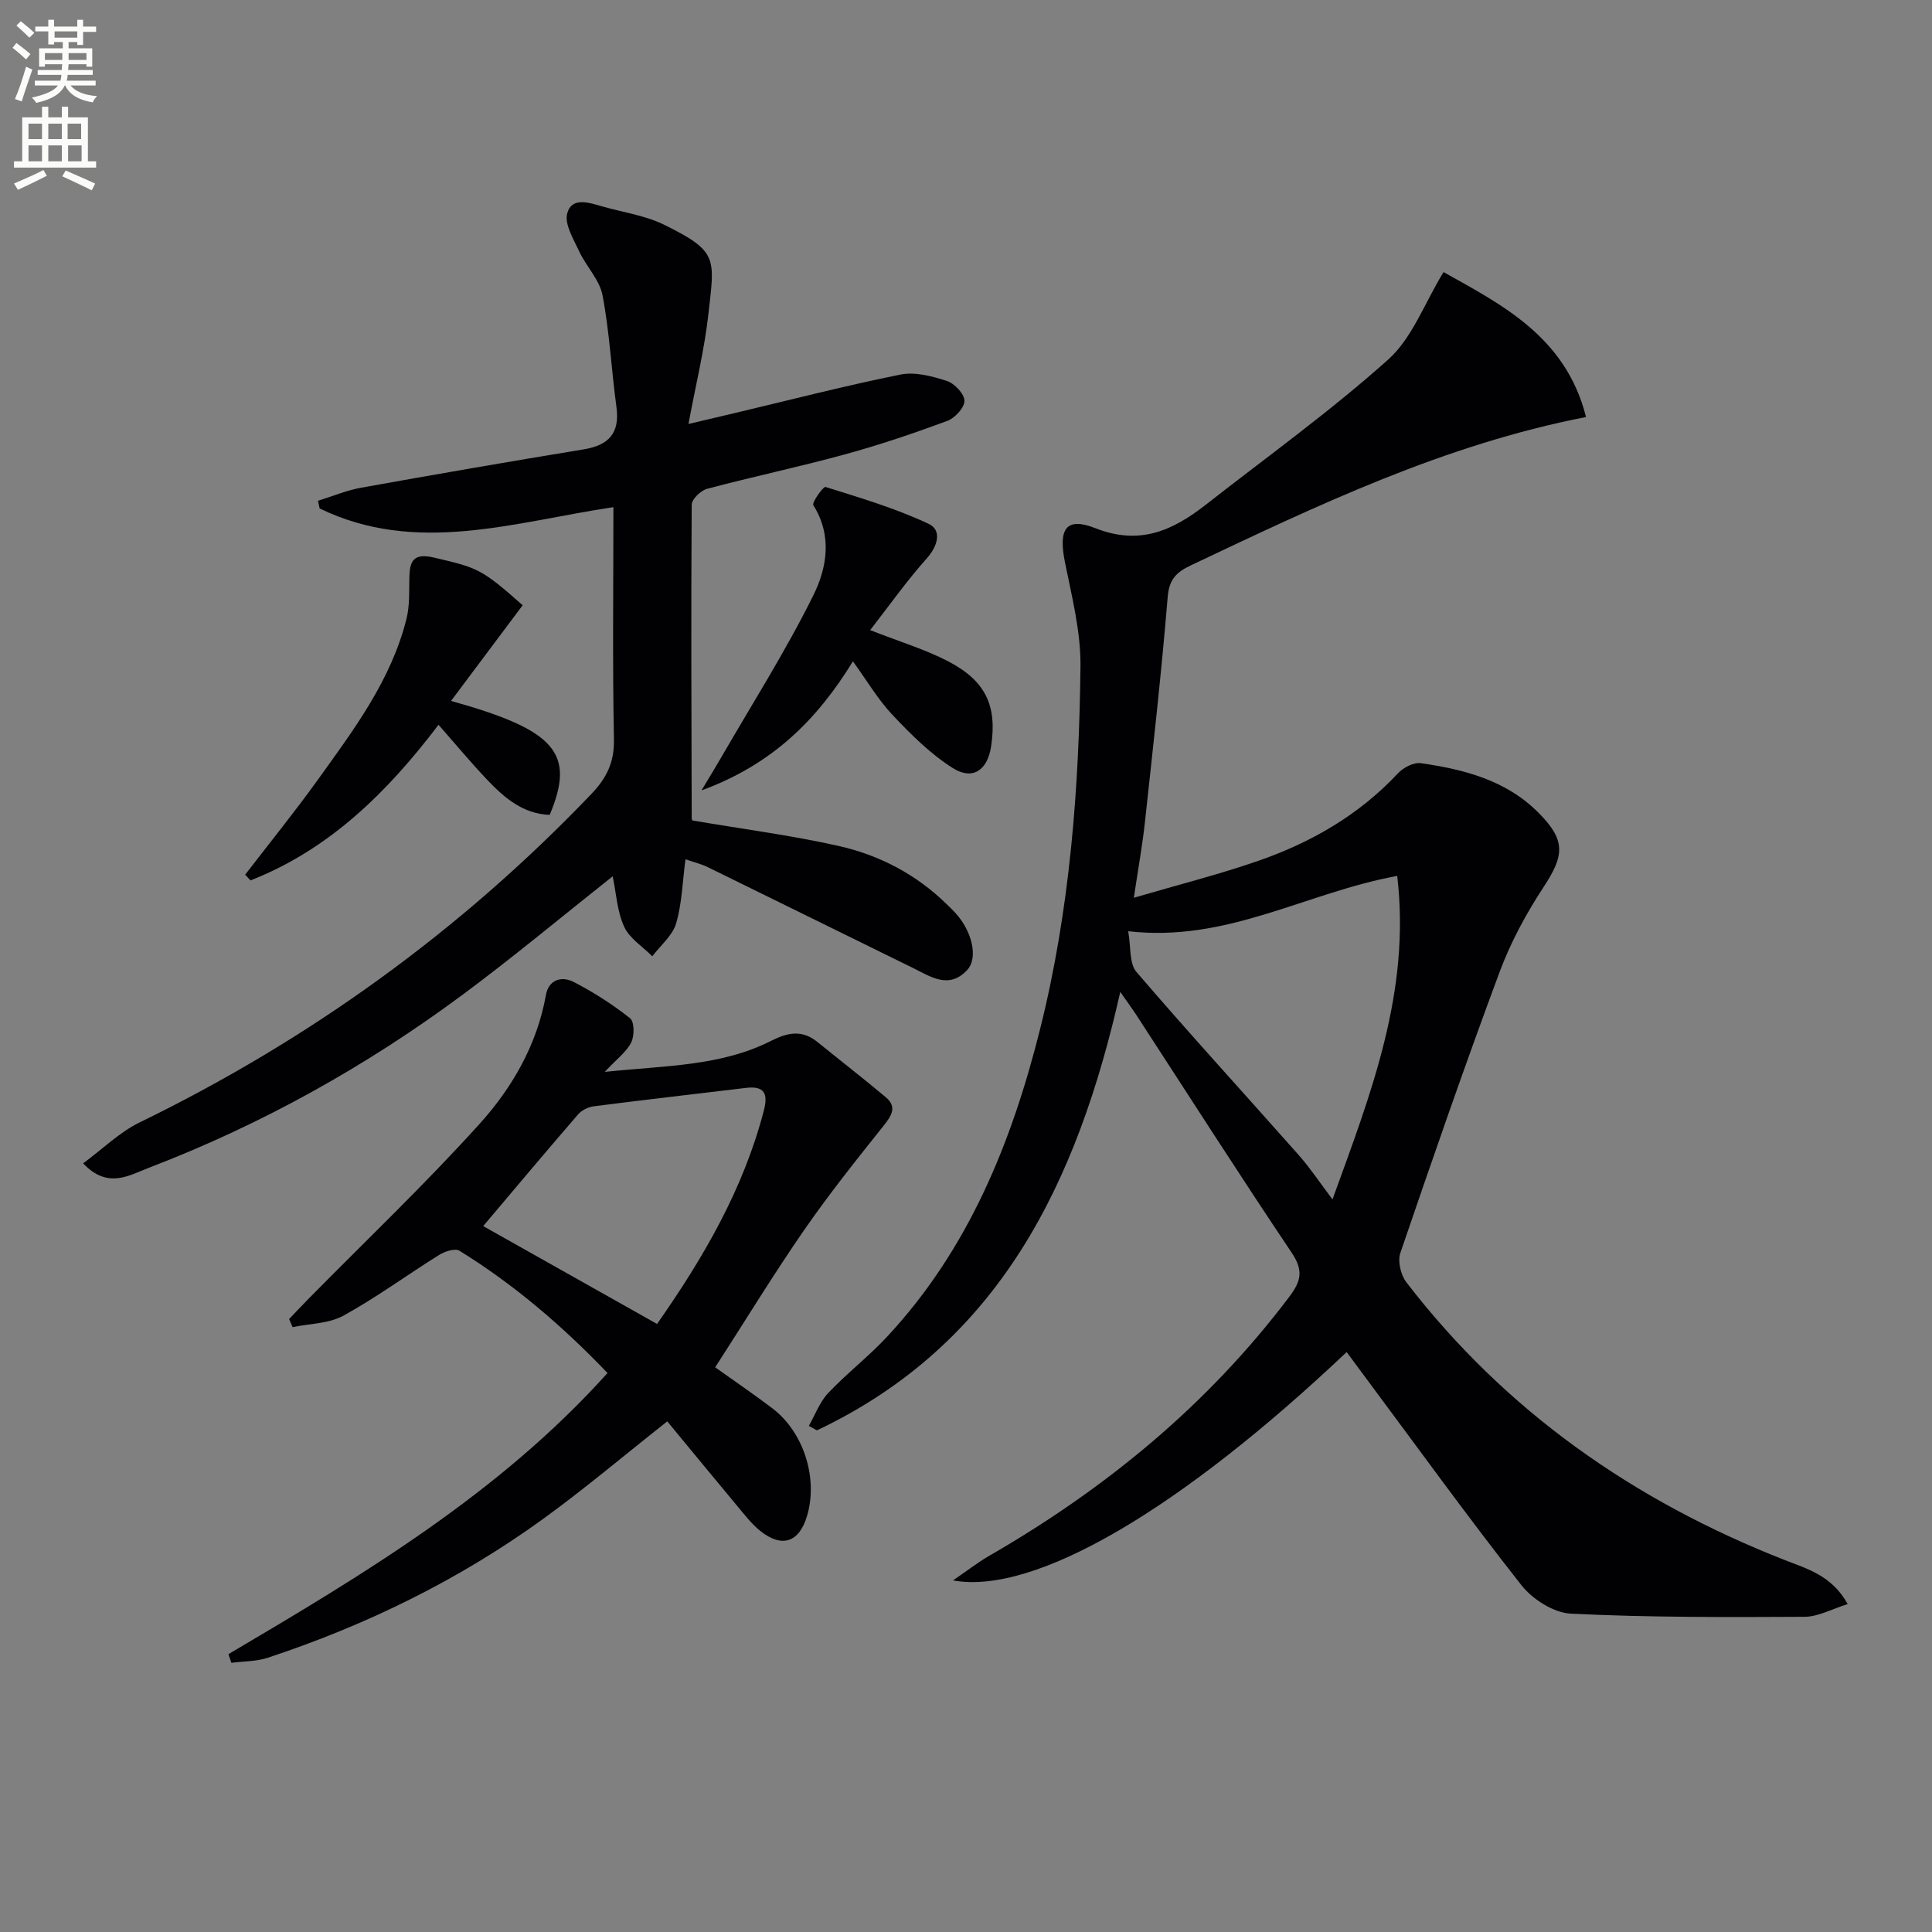
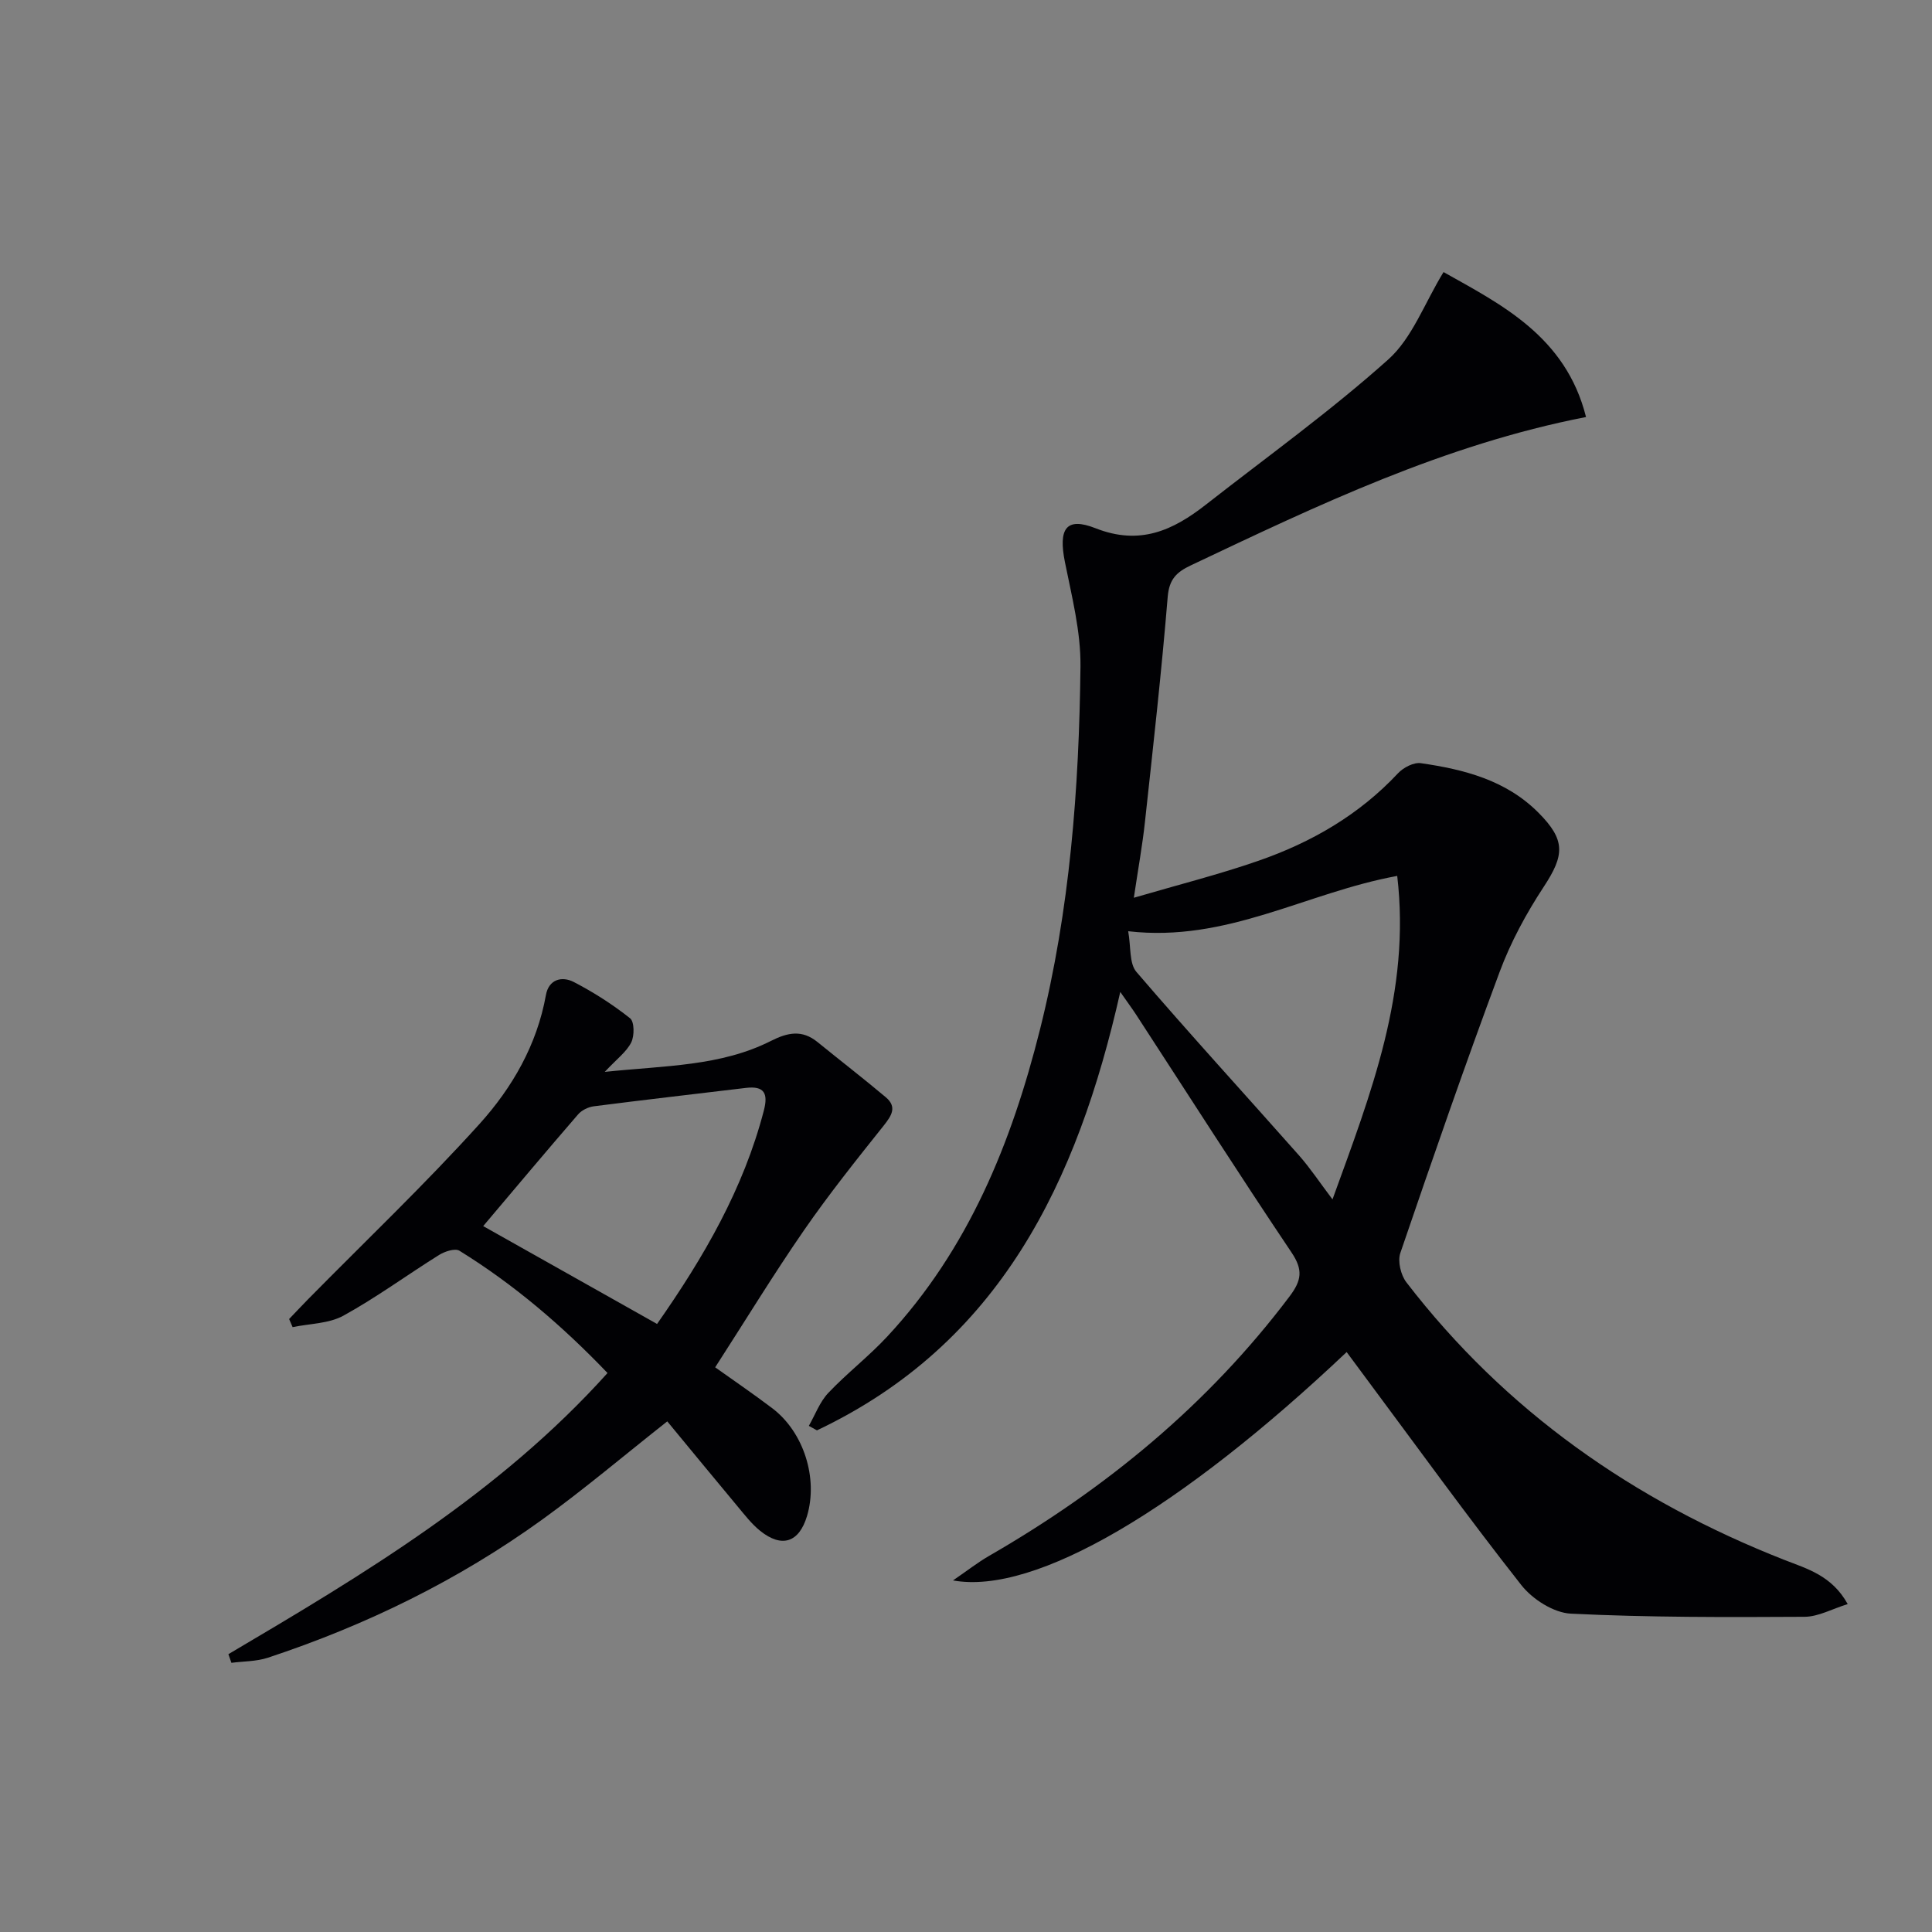
<svg xmlns="http://www.w3.org/2000/svg" enable-background="new 0 0 400 400" viewBox="0 0 400 400">
  <rect x="0" y="0" width="400" height="400" fill="#808080" stroke="none" />
-   <path d="m2.6 9.9.8-1c.9.7 1.9 1.4 2.9 2.3l-.9 1.1c-1.1-1-2-1.8-2.8-2.4zm.5 10.6c.9-2.1 1.6-4.3 2.3-6.7.4.2.8.4 1.3.6-.7 2.1-1.5 4.3-2.2 6.6zm.3-15.2.9-.9c1 .8 2 1.6 2.8 2.4l-1 1c-.9-.9-1.8-1.7-2.7-2.5zm12.6-1.2h1.2v1.4h2.7v1.1h-2.7v2.7h-1.2v-.6h-1.8v1.3h4.9v3.8h-1.2v-.5h-3.7c0 .4-.1.9-.1 1.2h5.1v1h-5.2c0 .5-.1.9-.2 1.2h6v1h-5.2c1.1 1.3 2.9 2 5.5 2.2-.4.4-.7.8-.9 1.3-2.9-.5-4.8-1.6-5.7-3.5h-.1c-.8 1.7-2.7 2.9-5.9 3.6-.2-.4-.6-.8-.9-1.1 2.8-.6 4.6-1.4 5.4-2.5h-4.8v-1h5.3c.1-.3.2-.7.2-1.2h-4.9v-1h5c0-.4 0-.8.1-1.2h-3.6v.5h-1.2v-3.8h4.9v-1.3h-1.8v.5h-1.2v-2.7h-2.7v-1h2.7v-1.4h1.2v1.4h4.8zm-6.7 8.3h3.6c0-.4 0-.9 0-1.4h-3.6zm1.9-4.6h4.8v-1.3h-4.7v1.3zm6.7 3.2h-3.7v1.4h3.7z" fill="#fbfcfa" />
-   <path d="m8.7 22.1h1.3v2.2h2.8v-2.2h1.3v2.2h4.1v9.1h1.7v1.3h-17v-1.3h1.7v-9.1h4.1zm.3 13.1.7 1.2c-1.8.9-3.8 1.9-6 2.9-.2-.4-.5-.8-.8-1.3 2.3-1 4.4-1.9 6.1-2.8zm-3.1-6.4h2.8v-3.2h-2.8zm0 4.6h2.8v-3.3h-2.8zm4.1-4.6h2.8v-3.2h-2.8zm0 4.6h2.8v-3.3h-2.8zm3.6 1.9c2.1.9 4.1 1.8 6.1 2.7l-.7 1.4c-2.2-1.1-4.2-2-6.1-2.9zm3.2-9.7h-2.8v3.2h2.8zm-2.7 7.8h2.8v-3.3h-2.8z" fill="#fbfcfa" />
  <g fill="#010104">
    <path d="m231.94 205.37c-8.88 39.41-24.93 72.82-62.8 90.77-.56-.31-1.12-.62-1.68-.93 1.31-2.29 2.25-4.93 4.01-6.8 3.88-4.1 8.41-7.58 12.25-11.72 16.79-18.06 25.72-40.09 31.61-63.59 6.18-24.66 8.09-49.85 8.37-75.14.08-7.19-1.79-14.45-3.22-21.59-1.37-6.86.18-9.43 6.35-7 9.17 3.61 16.02.44 22.81-4.87 12.68-9.92 25.8-19.35 37.77-30.06 4.99-4.46 7.51-11.67 11.46-18.11 11.81 6.65 25.31 13.27 29.5 30.01-29.42 5.73-55.6 18.29-81.84 30.72-2.95 1.4-4.47 2.87-4.77 6.52-1.28 15.55-3.02 31.06-4.71 46.58-.51 4.75-1.37 9.46-2.3 15.71 9.22-2.7 17.64-4.82 25.81-7.66 10.95-3.8 20.83-9.5 28.88-18.11 1.11-1.19 3.27-2.31 4.74-2.09 8.96 1.29 17.64 3.52 24.33 10.24 5.65 5.67 5.43 8.78 1.1 15.36-3.62 5.51-6.84 11.46-9.13 17.62-7.18 19.28-13.91 38.73-20.56 58.2-.58 1.71.1 4.55 1.25 6.05 20.53 26.69 47.09 45.24 78.26 57.48 4.72 1.85 9.83 3.22 13.12 9.15-3.24 1-6.09 2.62-8.94 2.63-16.13.09-32.27.14-48.37-.65-3.57-.17-7.96-2.98-10.27-5.92-11.1-14.1-21.61-28.67-32.33-43.07-1.28-1.71-2.54-3.43-3.83-5.17-34.28 32.44-64.51 50.38-81.5 47.28 3.03-2.08 5.12-3.72 7.4-5.04 24.21-13.95 45.4-31.35 62.3-53.79 2.45-3.26 2.82-5.45.4-9.05-10.94-16.29-21.5-32.84-32.21-49.29-.86-1.31-1.8-2.58-3.26-4.67zm1.64-12.57c.59 3.26.19 6.66 1.7 8.42 11.02 12.85 22.46 25.33 33.68 38.01 2.32 2.63 4.27 5.59 6.92 9.09 7.99-22.04 16.22-42.95 13.4-66.97-18.9 3.45-35.23 13.82-55.7 11.45z" />
-     <path d="m17.21 240.86c4.06-2.99 7.54-6.45 11.71-8.48 35.21-17.15 66.44-39.68 93.52-68 3.18-3.33 4.77-6.58 4.67-11.34-.31-15.8-.11-31.61-.11-48.04-20.53 3.07-40.8 10-60.82.27-.12-.53-.24-1.06-.35-1.59 2.97-.92 5.88-2.15 8.92-2.7 15.34-2.76 30.7-5.42 46.07-7.94 5.2-.85 7.54-3.33 6.81-8.76-1.05-7.7-1.43-15.52-2.88-23.13-.61-3.22-3.38-5.98-4.83-9.1-1.18-2.54-3.1-5.65-2.48-7.89.96-3.47 4.56-2.19 7.3-1.41 4.29 1.22 8.87 1.86 12.8 3.8 11.21 5.53 10.43 6.86 9.12 18.53-.82 7.34-2.61 14.57-4.12 22.7 3.88-.91 6.71-1.58 9.54-2.25 11.44-2.71 22.83-5.66 34.35-7.98 3.02-.61 6.55.33 9.6 1.32 1.59.51 3.63 2.67 3.65 4.11.02 1.41-1.99 3.59-3.57 4.17-6.98 2.58-14.06 4.98-21.24 6.94-9.43 2.58-19.01 4.6-28.46 7.11-1.31.35-3.19 2.14-3.2 3.28-.15 21.65-.06 43.31 0 64.96 0 .29.27.57.2.44 10.22 1.74 20.24 3.04 30.07 5.23 8.53 1.9 16.23 5.9 22.58 12.15.59.58 1.2 1.16 1.76 1.77 3.45 3.78 4.74 9.27 2.45 11.77-3.79 4.12-7.61 1.39-11.29-.41-14.16-6.94-28.29-13.93-42.45-20.86-1.31-.64-2.77-.99-4.61-1.62-.62 4.64-.72 9.13-1.94 13.28-.75 2.53-3.23 4.55-4.93 6.8-2-2.02-4.72-3.7-5.83-6.13-1.45-3.16-1.63-6.9-2.37-10.43-10.49 8.31-20.56 16.72-31.09 24.53-20 14.83-41.62 26.88-64.9 35.8-4.05 1.53-8.53 4.53-13.65-.9z" />
    <path d="m47.29 342.48c28.1-16.59 56.1-33.31 78.49-58.21-9.28-9.7-19.32-18.31-30.66-25.32-.9-.56-3.04.14-4.22.88-6.63 4.14-12.96 8.8-19.79 12.56-3.03 1.67-6.99 1.64-10.53 2.38-.24-.56-.48-1.12-.72-1.68 1.29-1.35 2.57-2.71 3.88-4.05 11.89-12.07 24.19-23.78 35.54-36.34 6.76-7.49 11.9-16.37 13.75-26.7.59-3.26 3.32-3.95 5.78-2.68 4.09 2.12 8.03 4.64 11.64 7.5.9.71.92 3.64.24 5-.97 1.95-2.96 3.4-5.48 6.1 12.54-1.31 23.99-1.15 34.41-6.41 3.5-1.77 6.45-2.35 9.63.23 4.7 3.82 9.49 7.52 14.13 11.42 2.39 2.01 1.24 3.8-.44 5.91-5.65 7.08-11.32 14.18-16.47 21.63-6.32 9.14-12.11 18.64-18.4 28.39 3.59 2.56 7.79 5.42 11.83 8.48 6.52 4.94 9.52 14.51 7.18 22.32-1.64 5.46-5.19 6.66-9.69 3.06-1.78-1.43-3.22-3.32-4.7-5.09-4.89-5.86-9.73-11.76-14.54-17.58-9 7.1-17.22 14.07-25.93 20.36-17.37 12.54-36.45 21.86-56.78 28.58-2.37.78-5.02.72-7.53 1.05-.21-.6-.42-1.2-.62-1.79zm88.75-68.37c9.71-13.86 17.89-27.99 22.1-44.16.93-3.56.12-5.17-3.71-4.71-10.5 1.26-21.01 2.46-31.51 3.81-1.14.15-2.49.81-3.23 1.67-6.61 7.64-13.1 15.38-19.65 23.13 11.62 6.54 23.56 13.26 36 20.26z" />
-     <path d="m176.59 136.92c-7.41 12.08-16.7 21.37-31.35 26.72 1.81-3.02 2.94-4.86 4.03-6.74 6.46-11.18 13.41-22.11 19.13-33.66 2.79-5.62 3.97-12.34-.01-18.64-.35-.56 2.08-3.92 2.52-3.78 7.22 2.26 14.54 4.43 21.36 7.64 2.75 1.29 1.96 4.52-.41 7.17-4.12 4.61-7.71 9.7-11.7 14.83 6.13 2.41 11.38 3.98 16.15 6.46 7.82 4.07 10.15 9.24 8.89 17.62-.74 4.91-3.82 7.1-7.97 4.46-4.63-2.94-8.68-6.98-12.48-11.02-3.01-3.2-5.3-7.12-8.16-11.06z" />
-     <path d="m108.21 125.31c-4.99 6.66-9.81 13.11-14.83 19.81 21.73 6.05 25.79 10.84 20.43 23.59-5.54-.2-9.4-3.54-12.94-7.26-3.41-3.59-6.58-7.41-10.08-11.39-10.6 13.98-22.63 25.83-38.93 32.22-.37-.4-.73-.79-1.1-1.19 5.02-6.53 10.22-12.94 15.03-19.63 7.45-10.38 15.22-20.66 18.38-33.39.66-2.67.53-5.56.58-8.35.05-3.42.73-5.29 5.01-4.3 9.12 2.13 9.87 2.28 18.45 9.89z" />
  </g>
</svg>